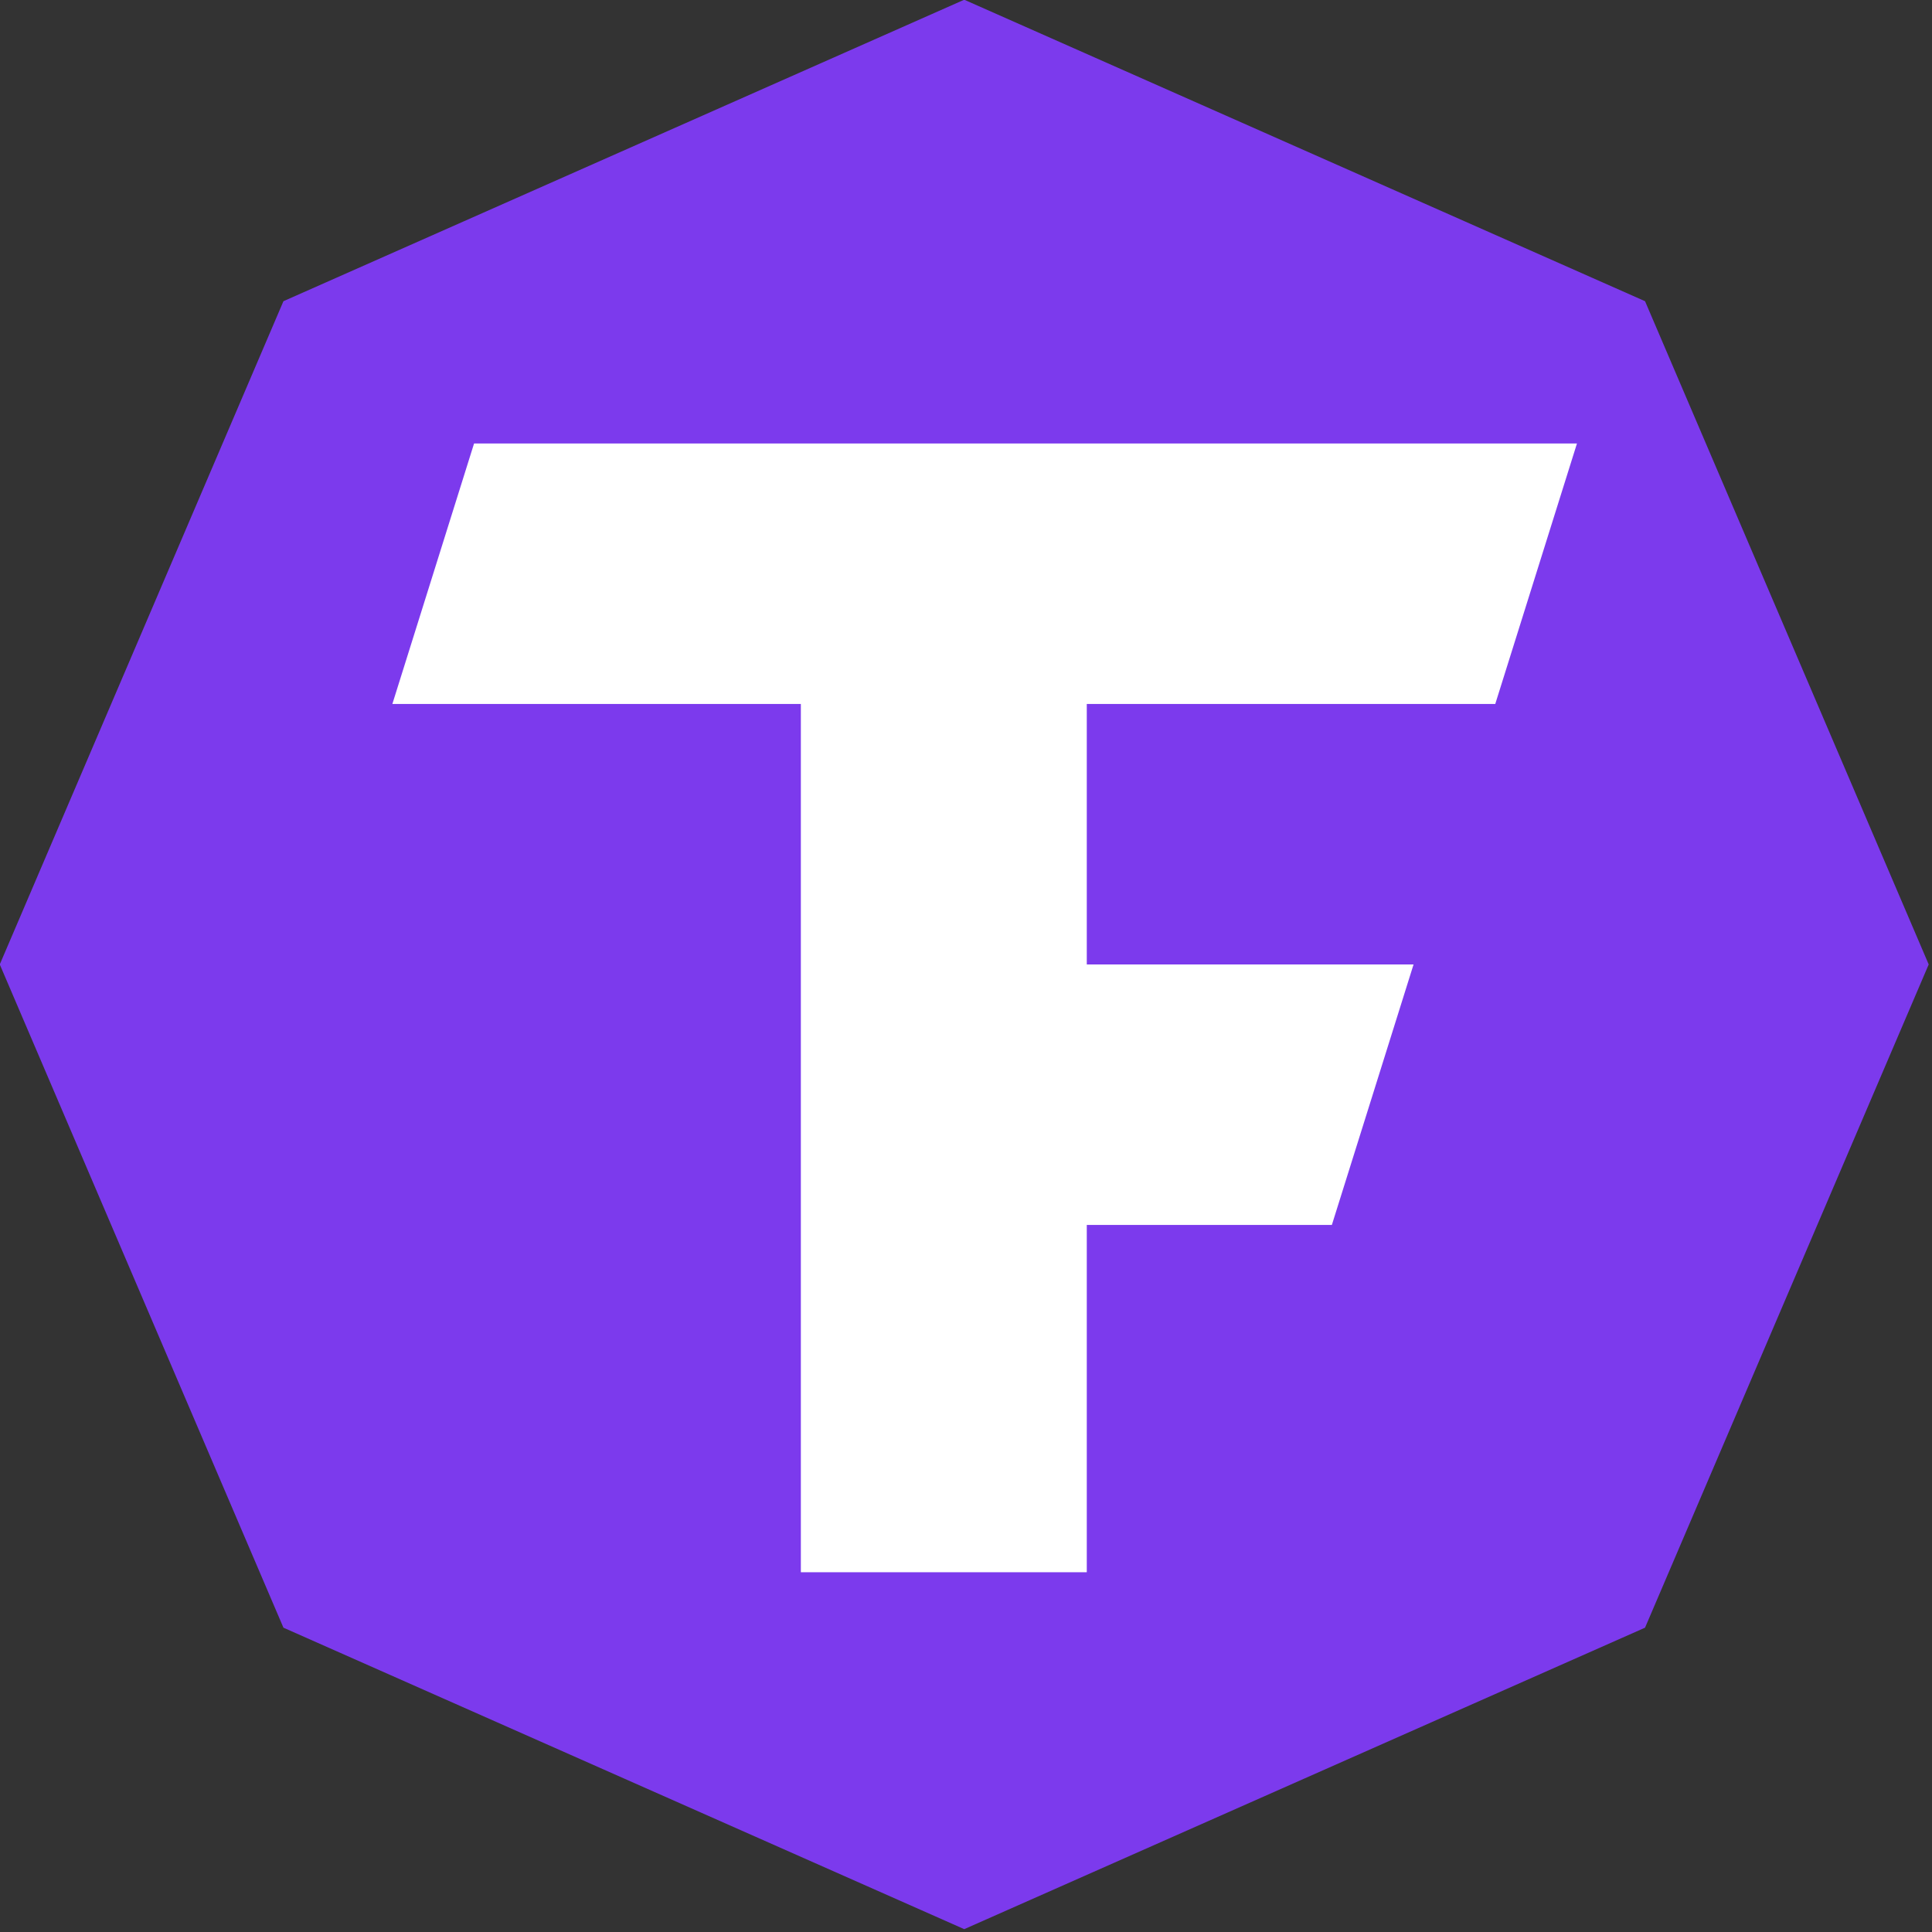
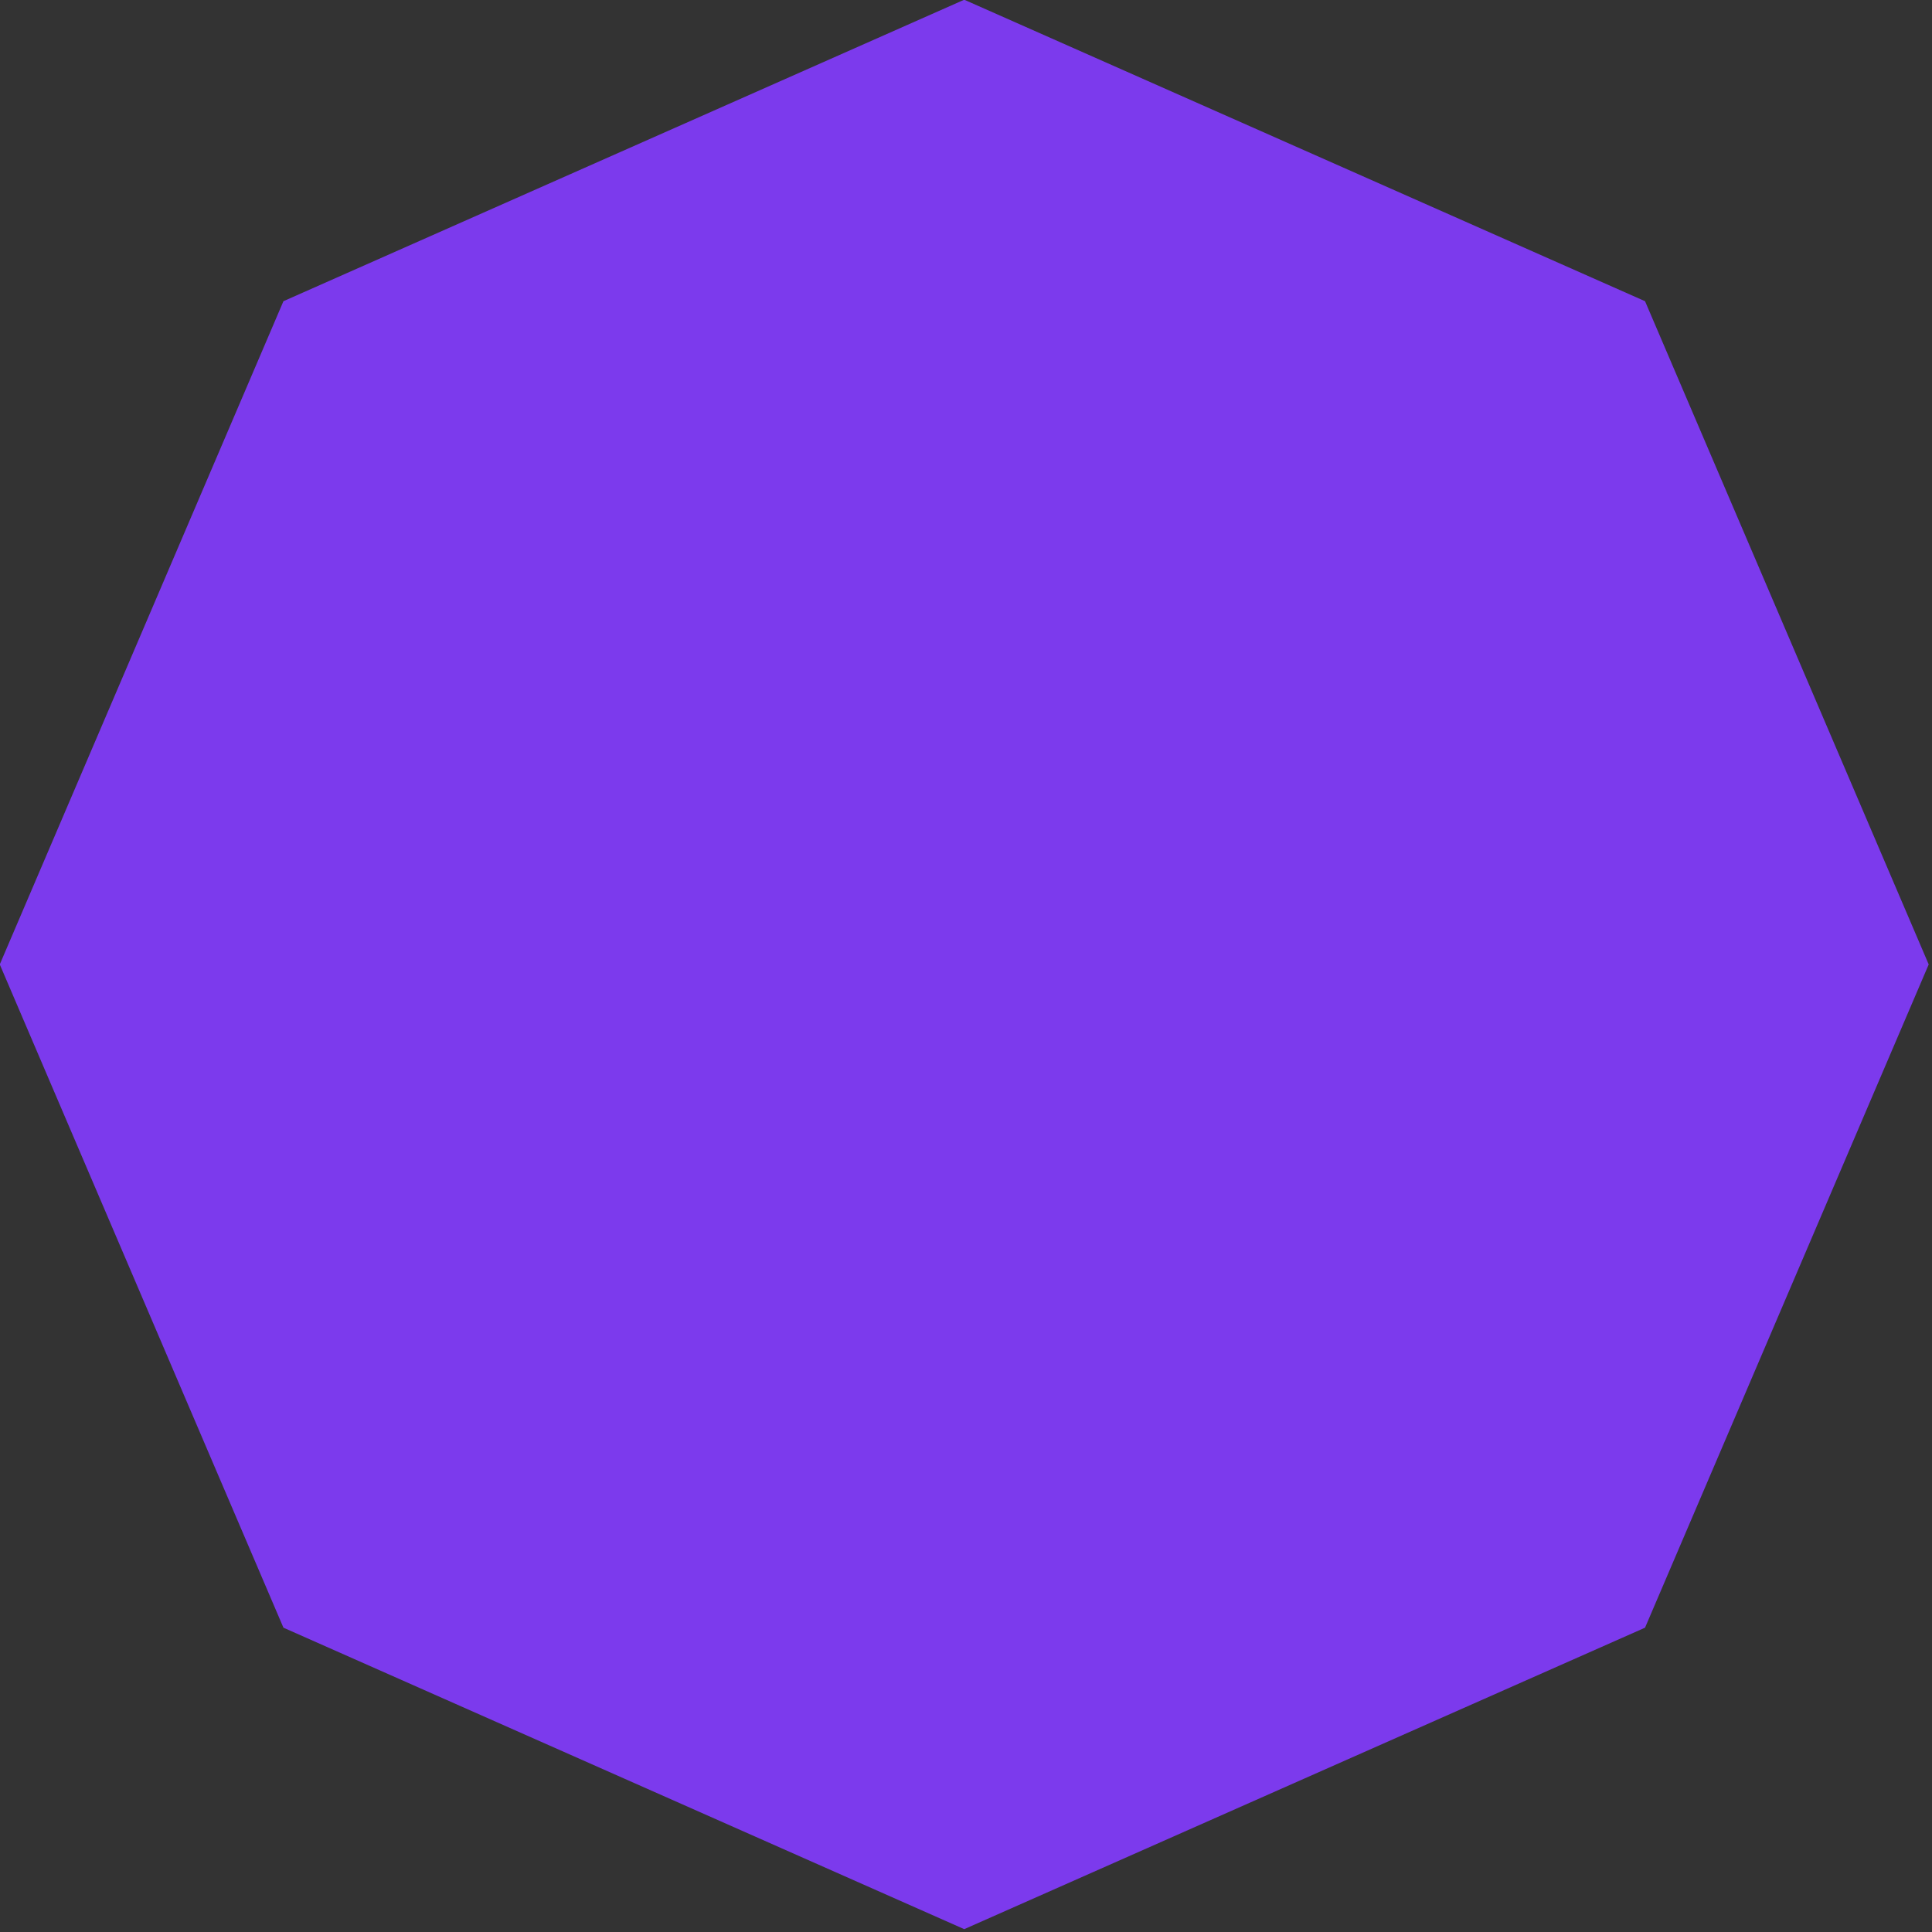
<svg xmlns="http://www.w3.org/2000/svg" viewBox="0 0 64 64">
  <rect x="0" y="0" width="64" height="64" fill="#333333" stroke="none" />
  <g transform="matrix(1.047, 0, 0, 1.043, -1.265, -1.29)">
    <g transform="matrix(0.359, 0, 0, 0.383, -4.184, -6.432)" style="">
      <path d="M100 20 L160 45 L185 100 L160 155 L100 180 L40 155 L15 100 L40 45 Z" fill="rgba(124,58,237,1)" />
      <g transform="translate(28,28) scale(0.72)">
-         <path d="M40 40 L160 40 L150 70 L100 70 L100 170 L80 170 L80 70 L30 70 Z M85 40 L175 40 L165 70 L115 70 L115 100 L155 100 L145 130 L115 130 L115 170 L95 170 Z" fill="white" />
-       </g>
+         </g>
    </g>
  </g>
</svg>